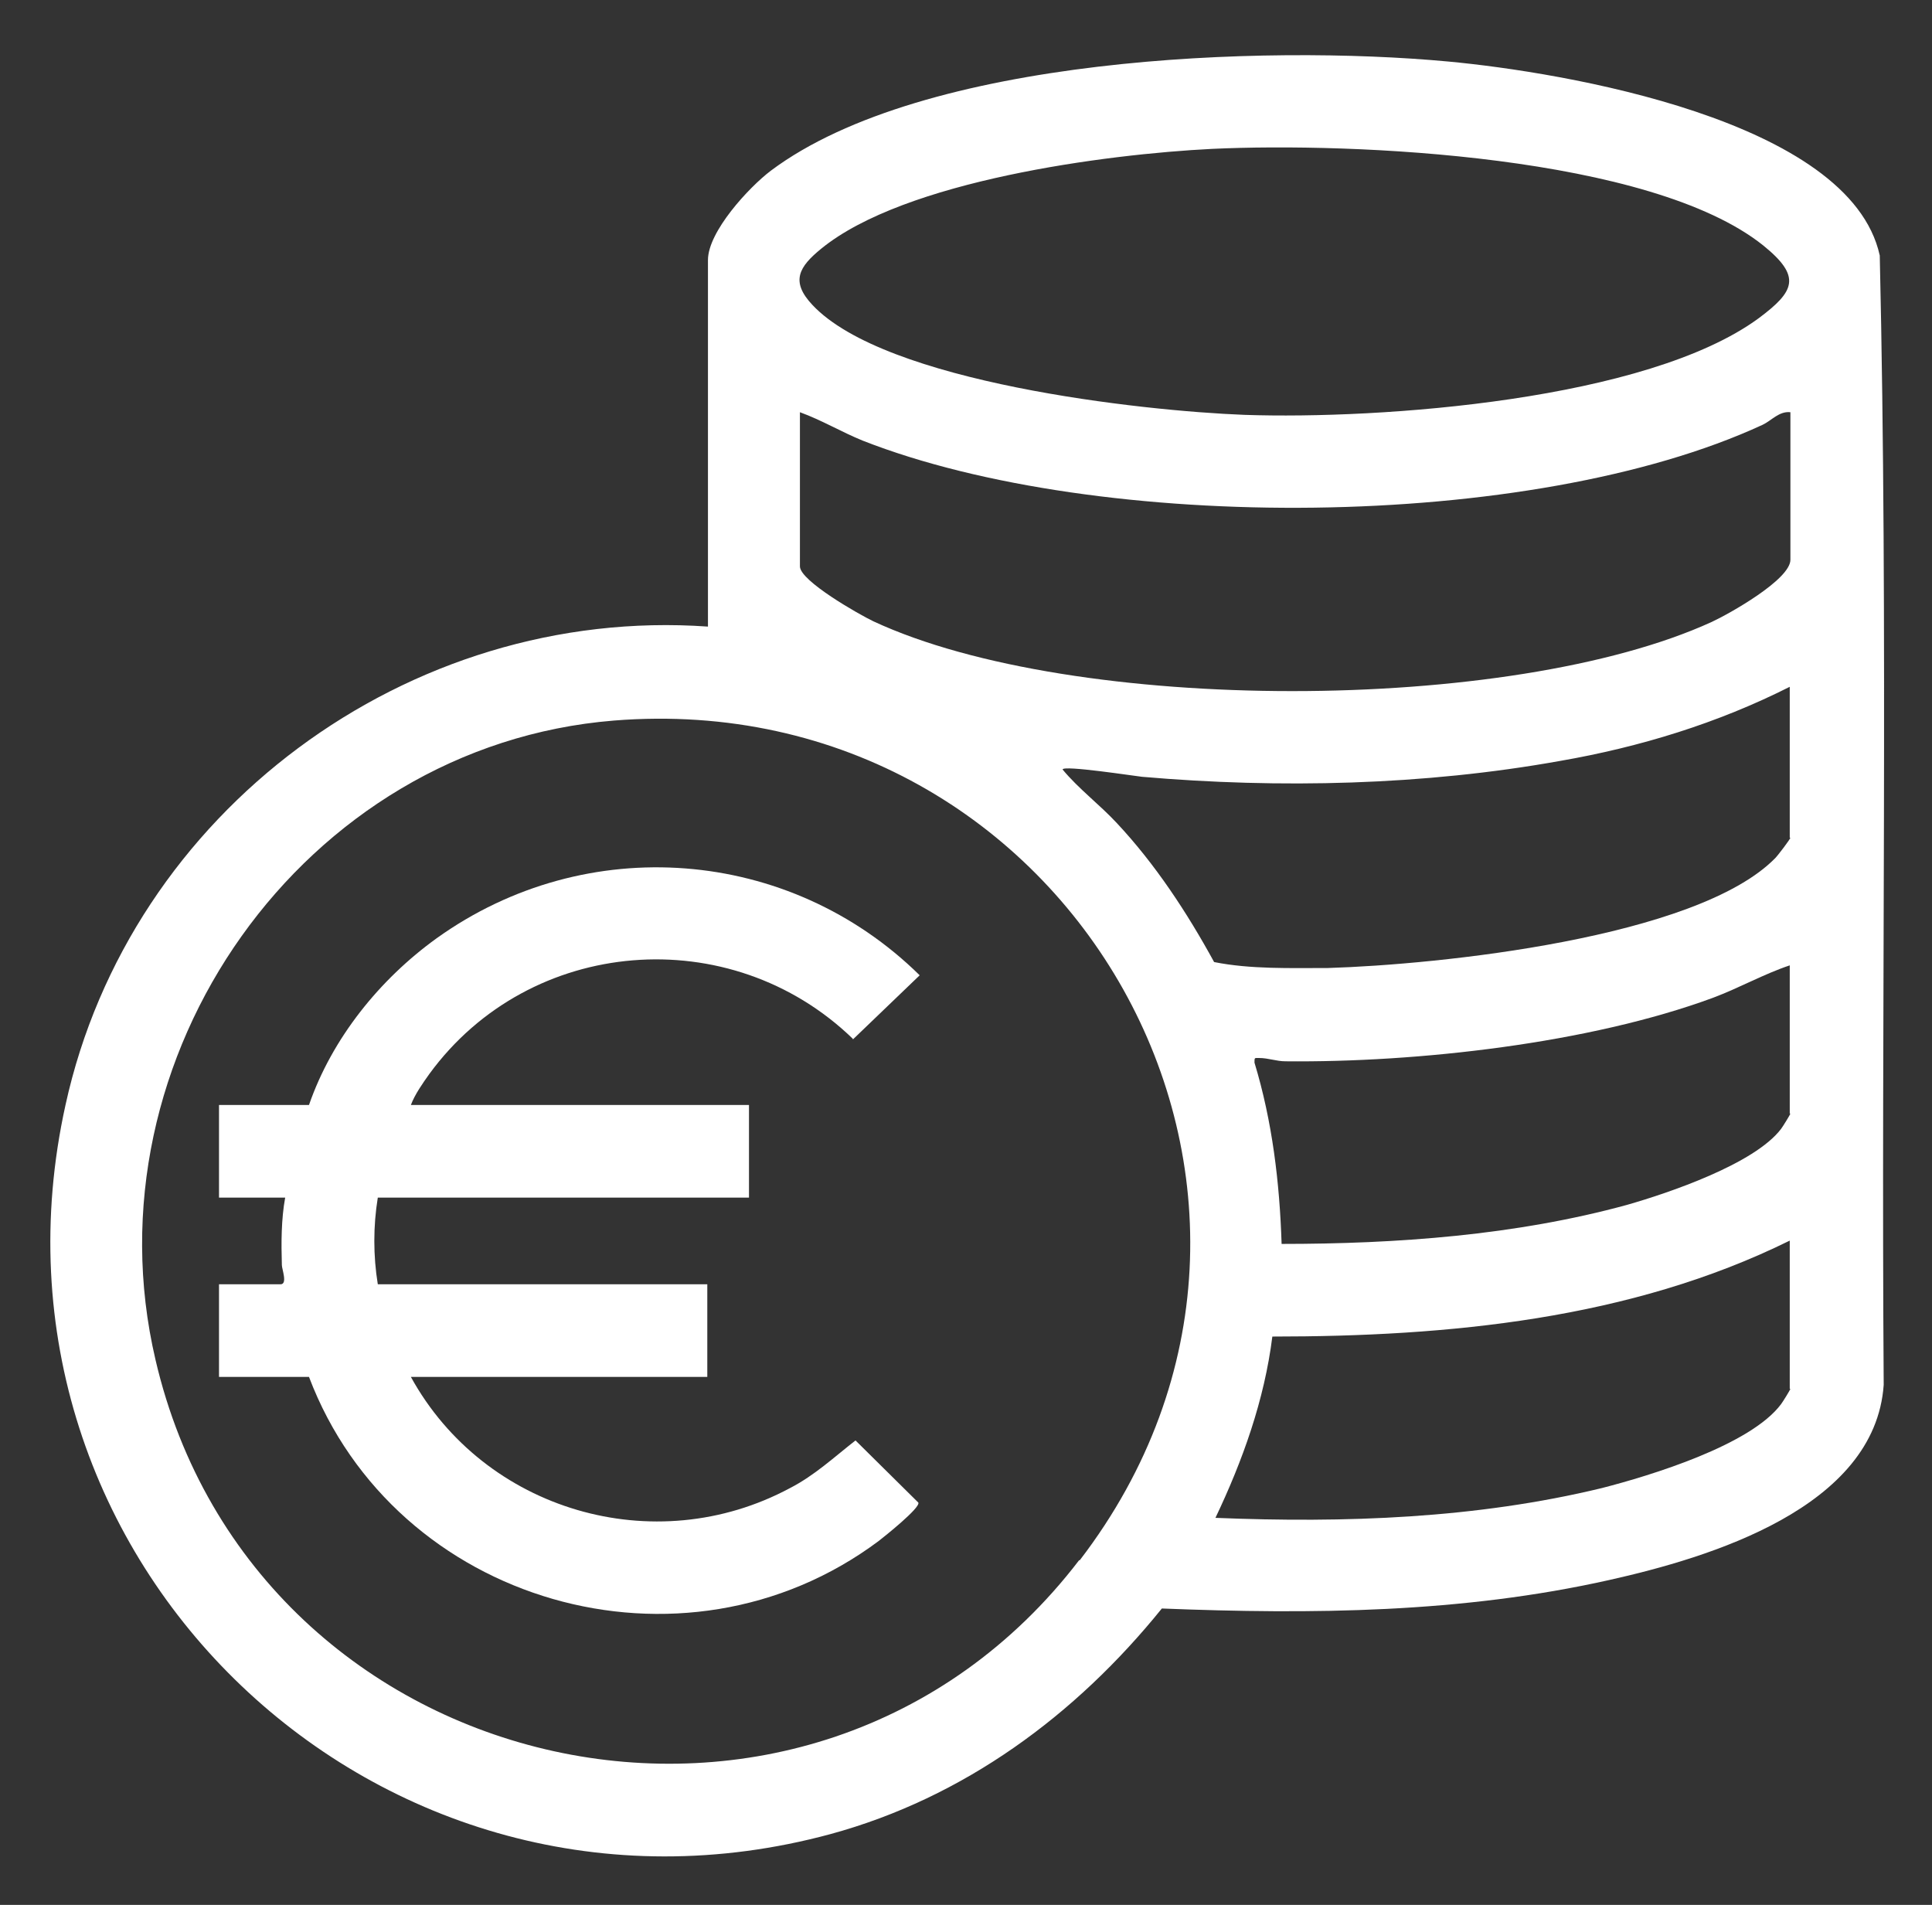
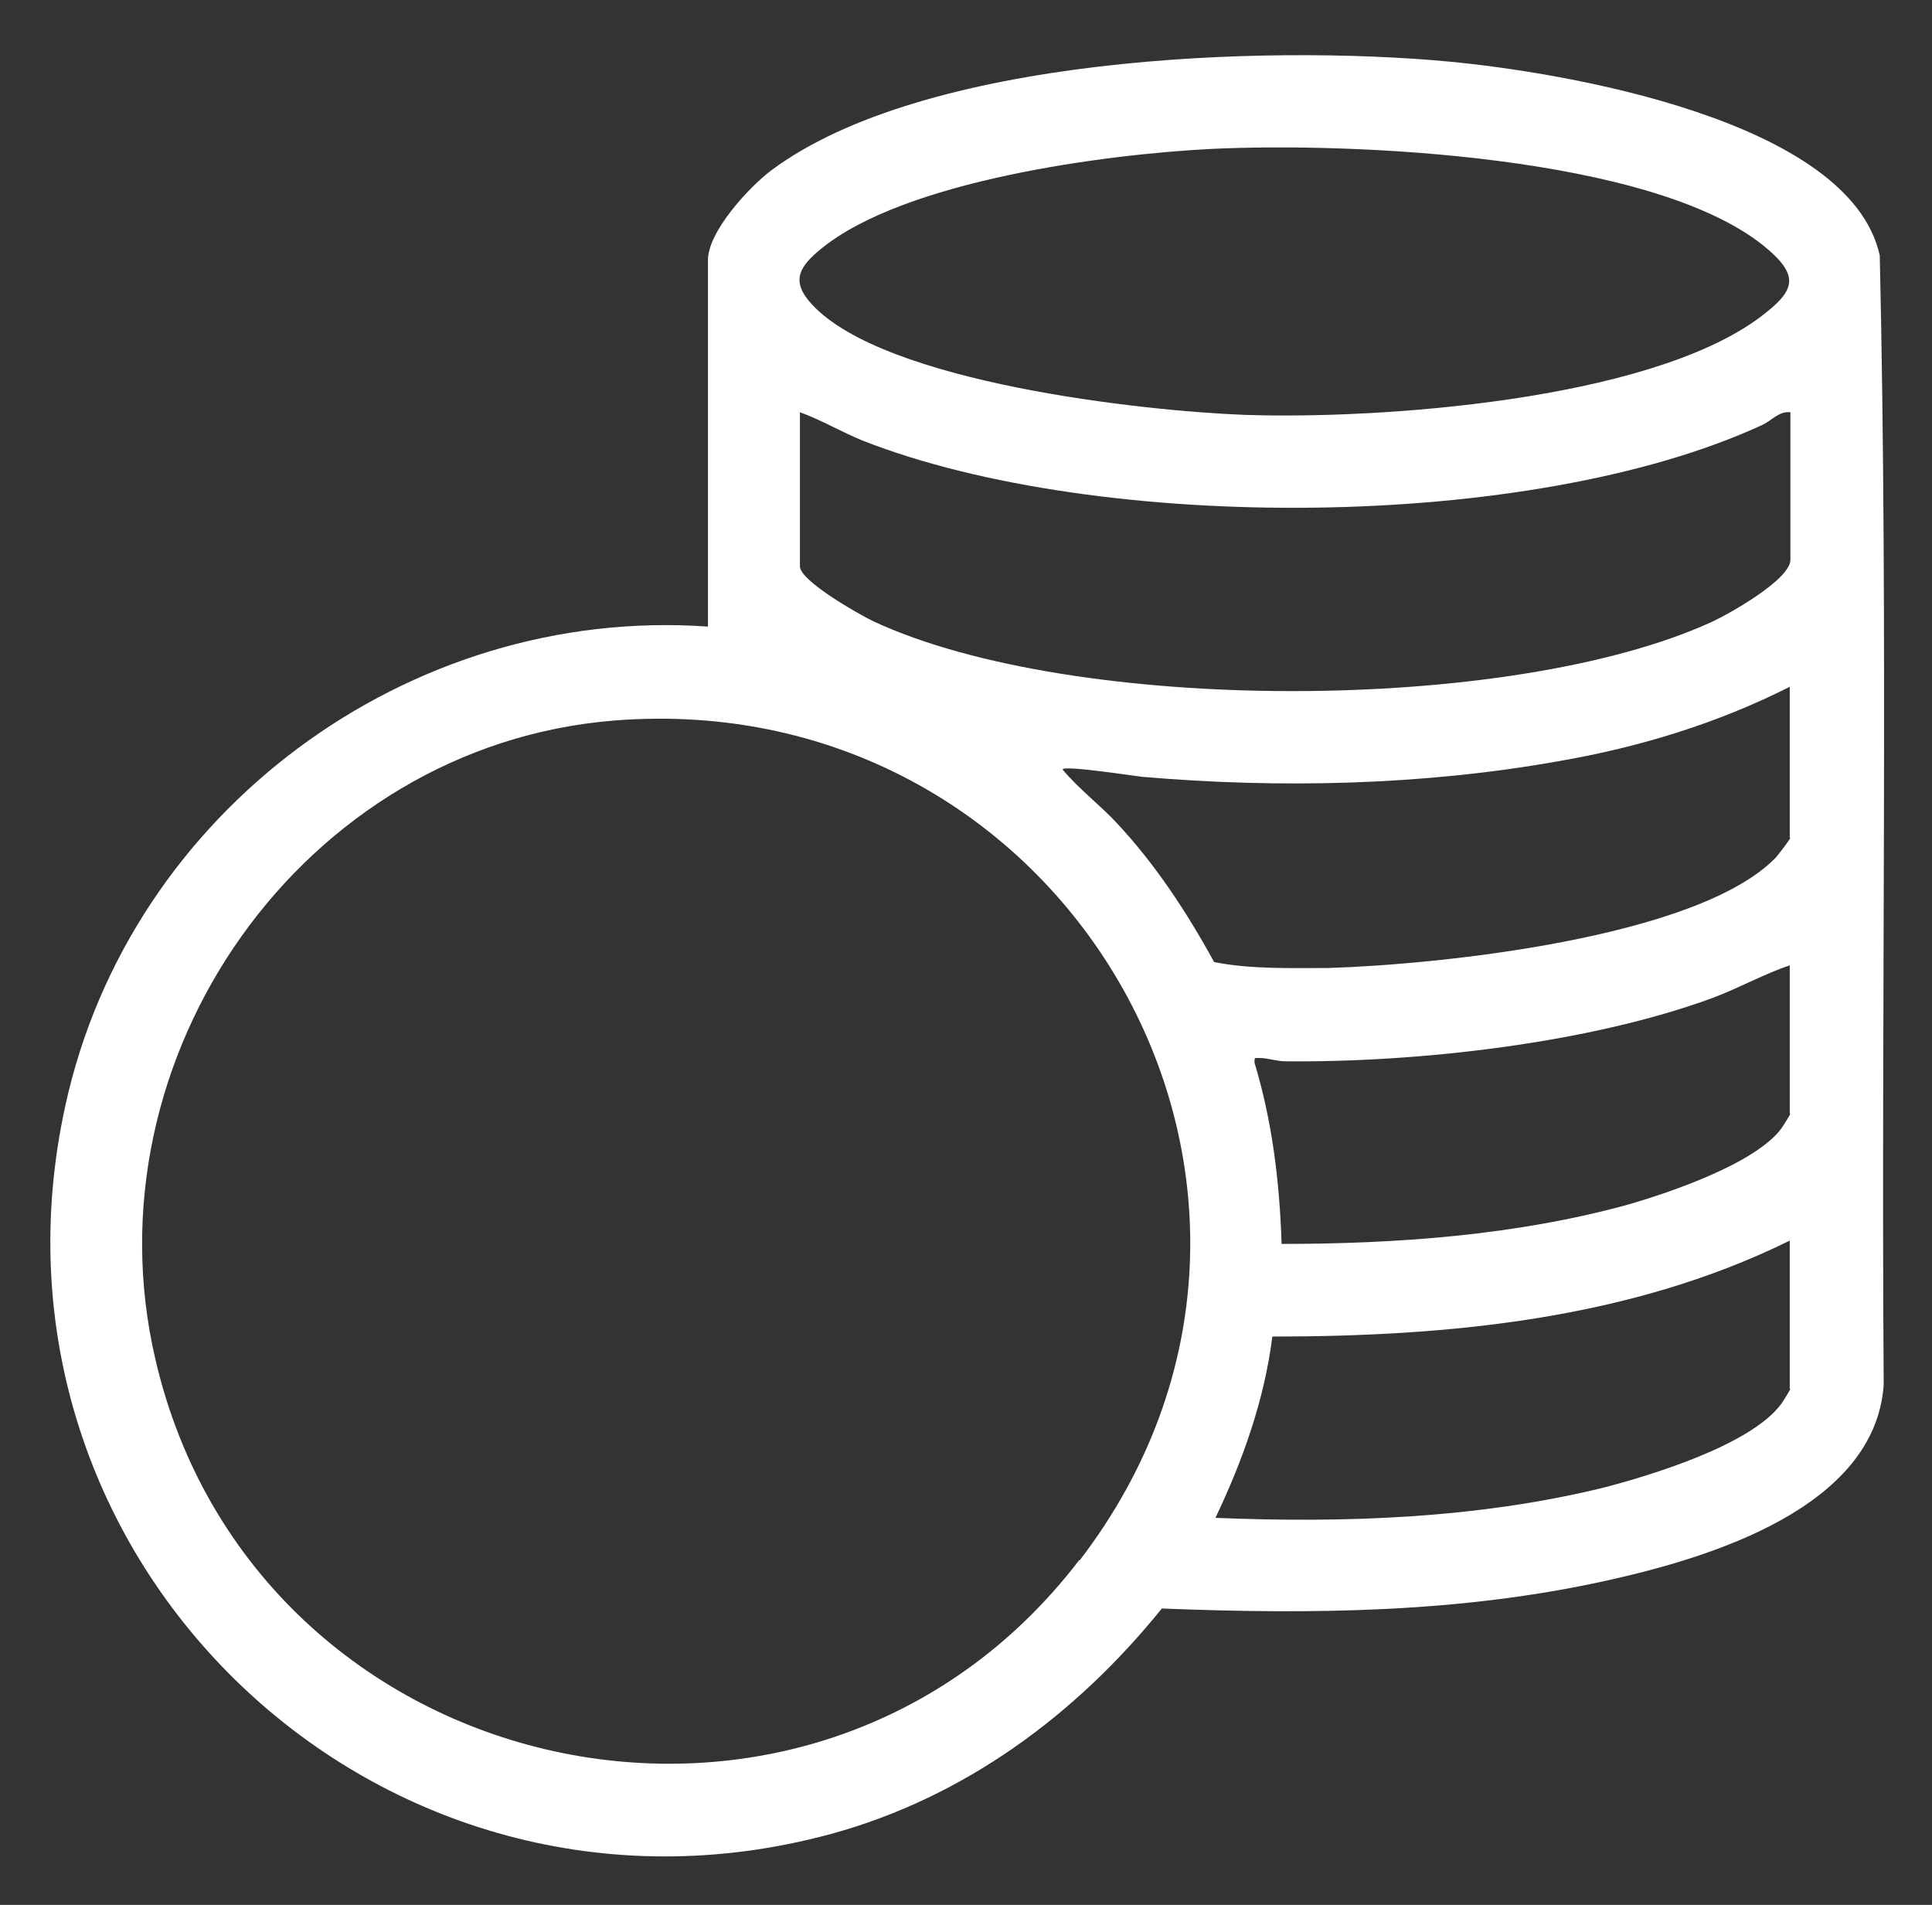
<svg xmlns="http://www.w3.org/2000/svg" id="Calque_1" version="1.1" viewBox="0 0 292 287.9">
  <rect x="0" y="0" width="292" height="287.9" fill="#333333" stroke="none" />
  <defs>
    <style>
      .st0 {
        fill: #fff;
      }
    </style>
  </defs>
  <path class="st0" d="M284.1,38.6c-4.5-20.5-48-27.7-65.2-29.3-27.9-2.6-79.3-.8-102.4,16.5-3.3,2.5-9.5,9.2-9.5,13.5v55.4c-45.3-3.2-87.4,28-97.1,72.3-15.2,68.8,47.6,128.6,115.6,110.2,20.2-5.5,37.1-18,50.1-34.1,22.7.9,45.3.7,67.6-4.3,15.2-3.4,40.2-10.9,41.5-29.5-.4-56.9.7-114-.6-170.9ZM124.1,37.6c12.6-10.3,43-14.3,59.1-15.1,21.3-1,66.3,1,83.3,14.6,5.8,4.7,4.8,6.9-.7,11-16.9,12.4-57.1,15.3-77.7,14.6-15.7-.6-54.3-4.9-65.3-16.6-3.4-3.6-2-5.8,1.3-8.5ZM163.1,235.8c-40.5,52.9-124.6,34.2-139.6-30.3-10.7-45.7,22.3-92.8,69.3-96.6,69-5.5,112.8,71.6,70.4,126.9ZM270.6,209.9c0,.1-1.1,1.9-1.4,2.3-4.6,6.2-19.7,10.8-27.1,12.7-19,4.6-38.8,5.3-58.4,4.5,4.1-8.6,7.4-17.8,8.6-27.4,26.6,0,54.1-2.6,78.2-14.5v22.4ZM270.6,168.3c0,.1-1.1,1.9-1.4,2.3-4,5.3-17,9.7-23.3,11.5-16.8,4.6-34.8,5.9-52.2,5.9-.3-9.3-1.4-18.5-4.1-27.4,0-.8,0-.7.7-.7,1.4,0,2.6.5,4,.5,19.9.2,45.9-2.7,64.6-9.6,4-1.5,7.7-3.6,11.6-4.9v22.4ZM270.6,126.6c0,.2-1.9,2.7-2.3,3.1-11.9,12.1-51,16.1-67.6,16.6-5.7,0-11.7.2-17.2-.9-4.1-7.5-8.9-14.8-14.7-21-2.6-2.8-5.8-5.2-8.2-8.1,0-.7,11,1,12,1.1,20.8,1.8,42.6,1.3,63.2-2.4,12.1-2.1,23.8-5.7,34.7-11.2v22.8ZM270.6,84.6c0,3-9.3,8.2-11.9,9.4-30.4,13.9-96.4,14-126.7-.1-2.1-1-11.1-6.1-11.1-8.3v-23.3c3.3,1.2,6.3,3,9.5,4.3,35.7,14,101,13.8,136-2.4,1.3-.6,2.5-2.1,4.2-1.9v22.4Z" />
-   <path class="st0" d="M128.9,157.1l10.1-9.7c-19.7-19.4-50.4-21.8-73-5.6-8.6,6.2-15.8,15.1-19.3,25.2h-13.6v14h10c-.6,3.3-.6,6.8-.5,10.2,0,.6.9,2.9-.2,2.9h-9.3v14h13.6c13,34.3,56.5,46.9,86.1,24.8.9-.7,6.3-5,6-5.8l-9.5-9.4c-3.2,2.5-6.2,5.3-9.9,7.2-20.5,11-46.2,3.4-57.3-16.8h44.8v-14h-49.8c-.7-4.3-.7-8.8,0-13.1h56.1v-14h-51.1c.6-1.6,1.8-3.3,2.8-4.7,15.2-20.8,45.5-23.2,64-5.3Z" />
</svg>